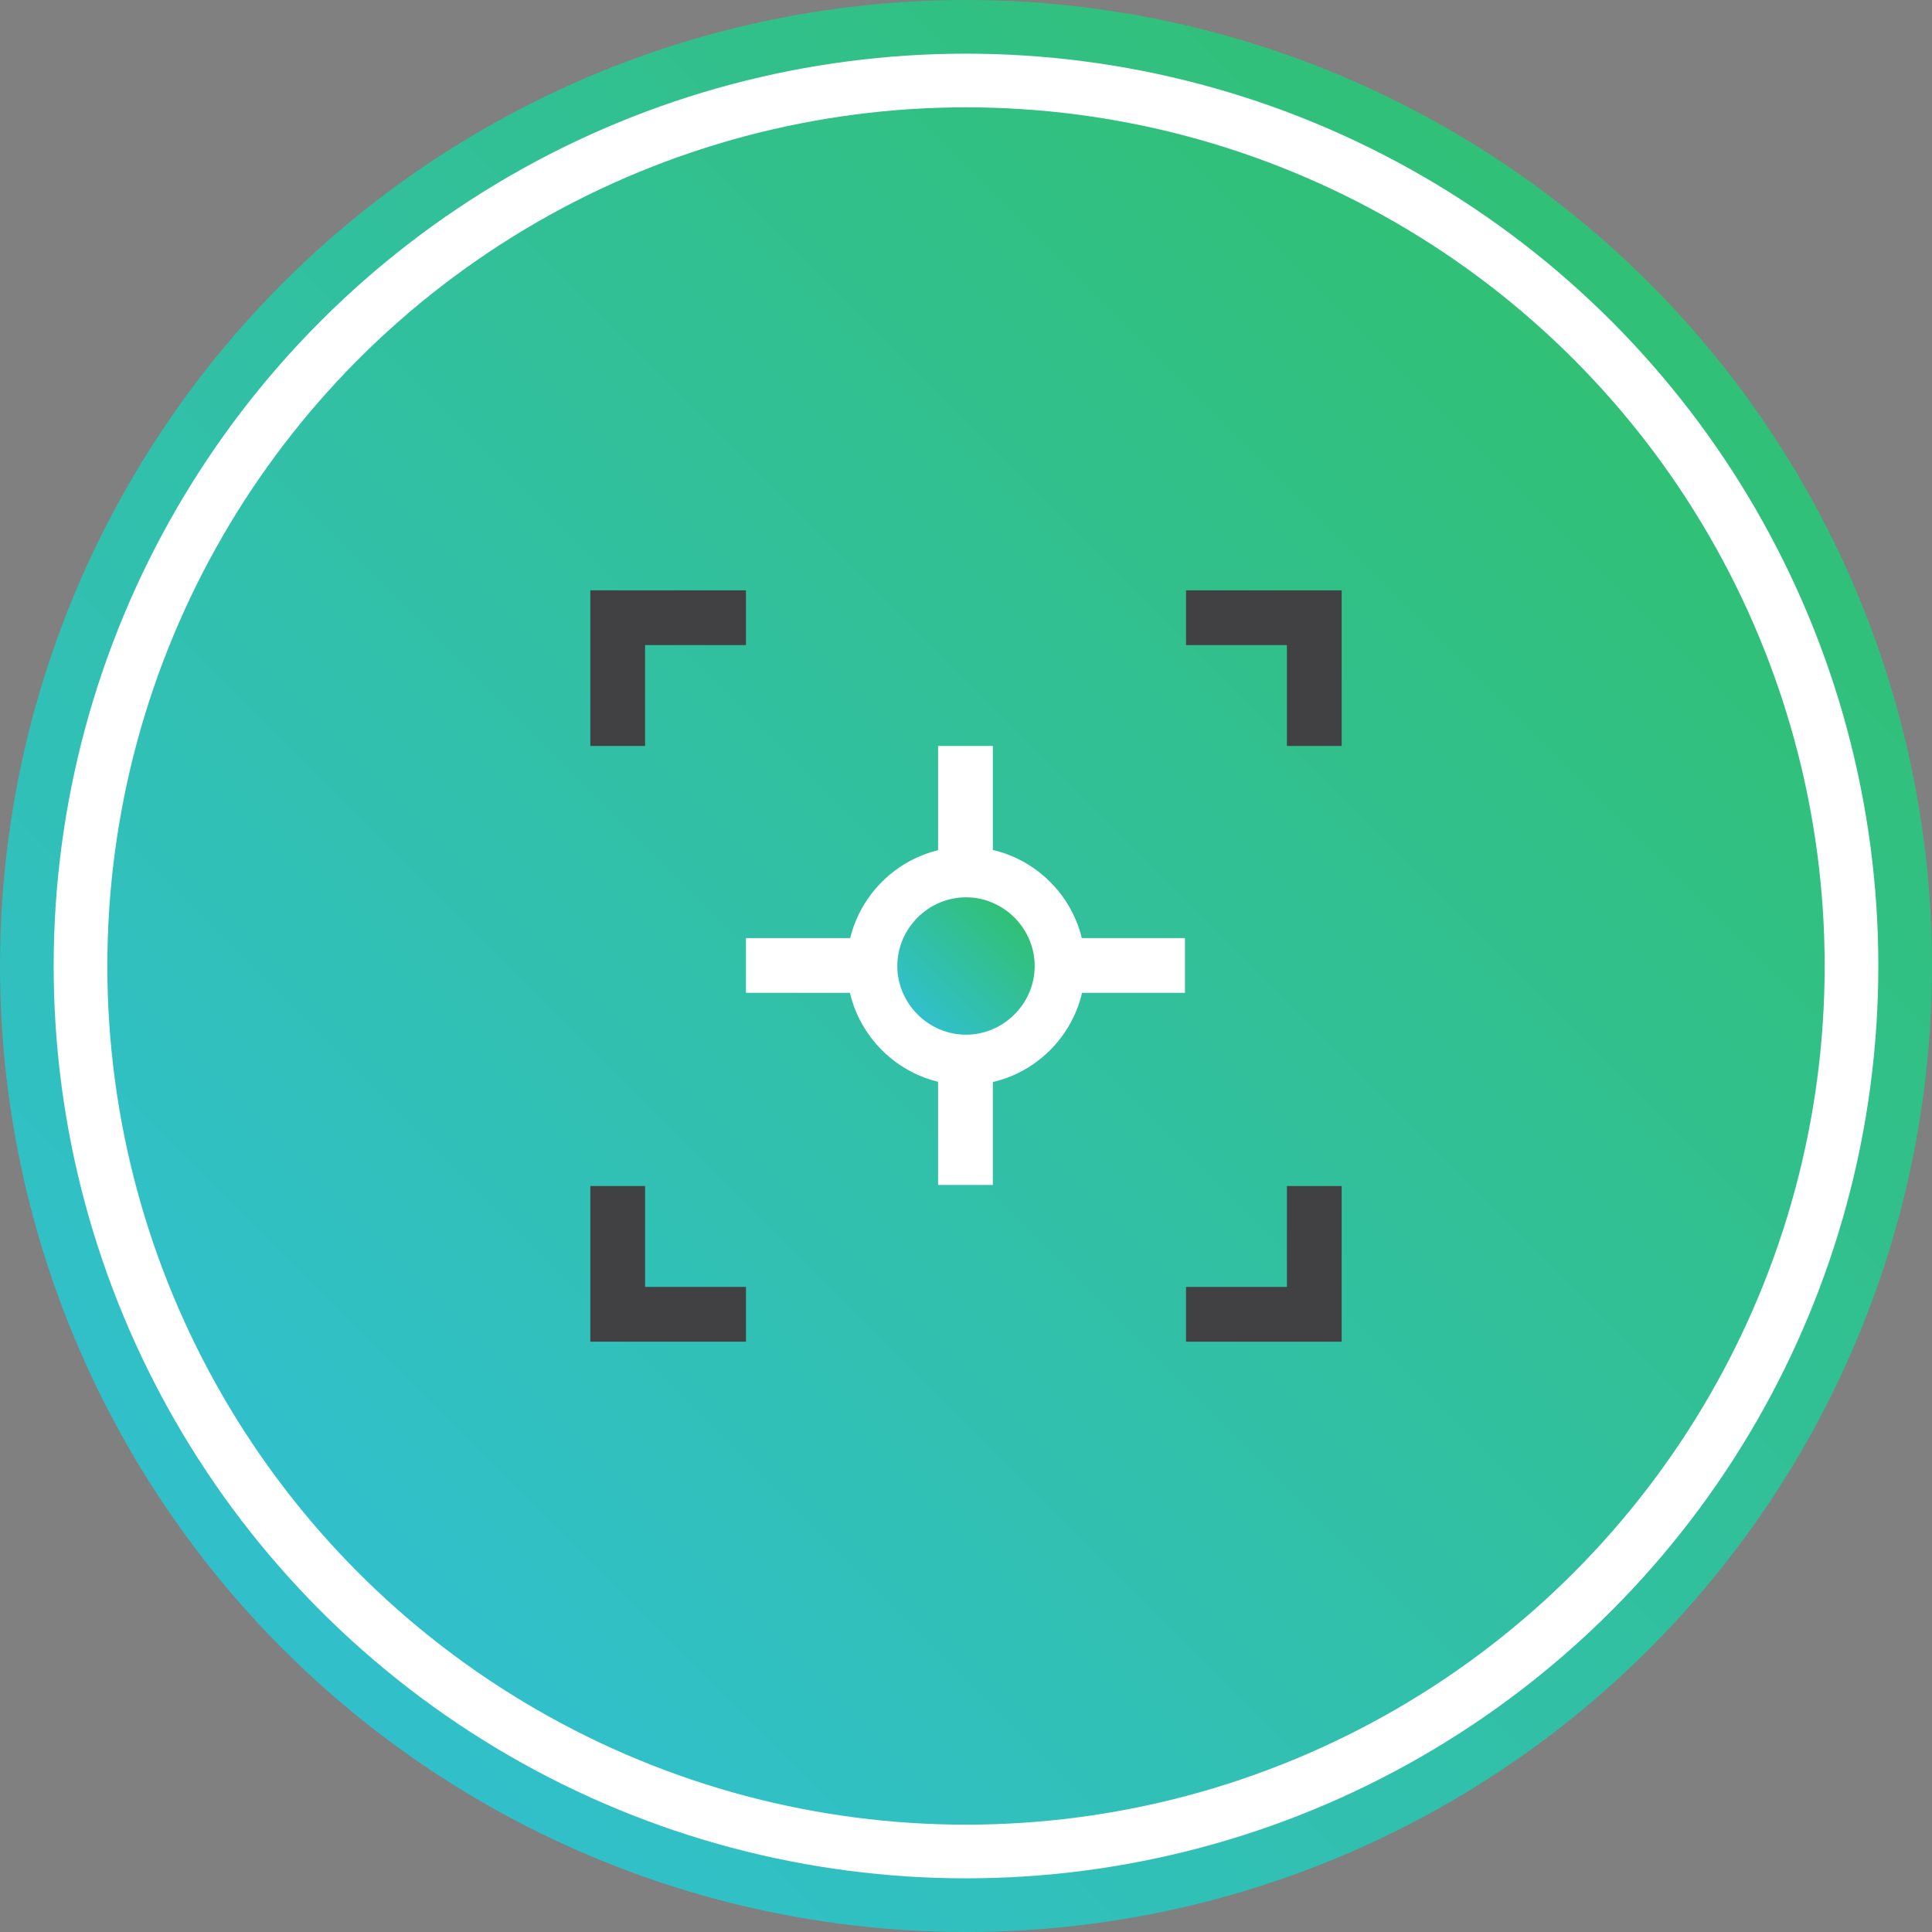
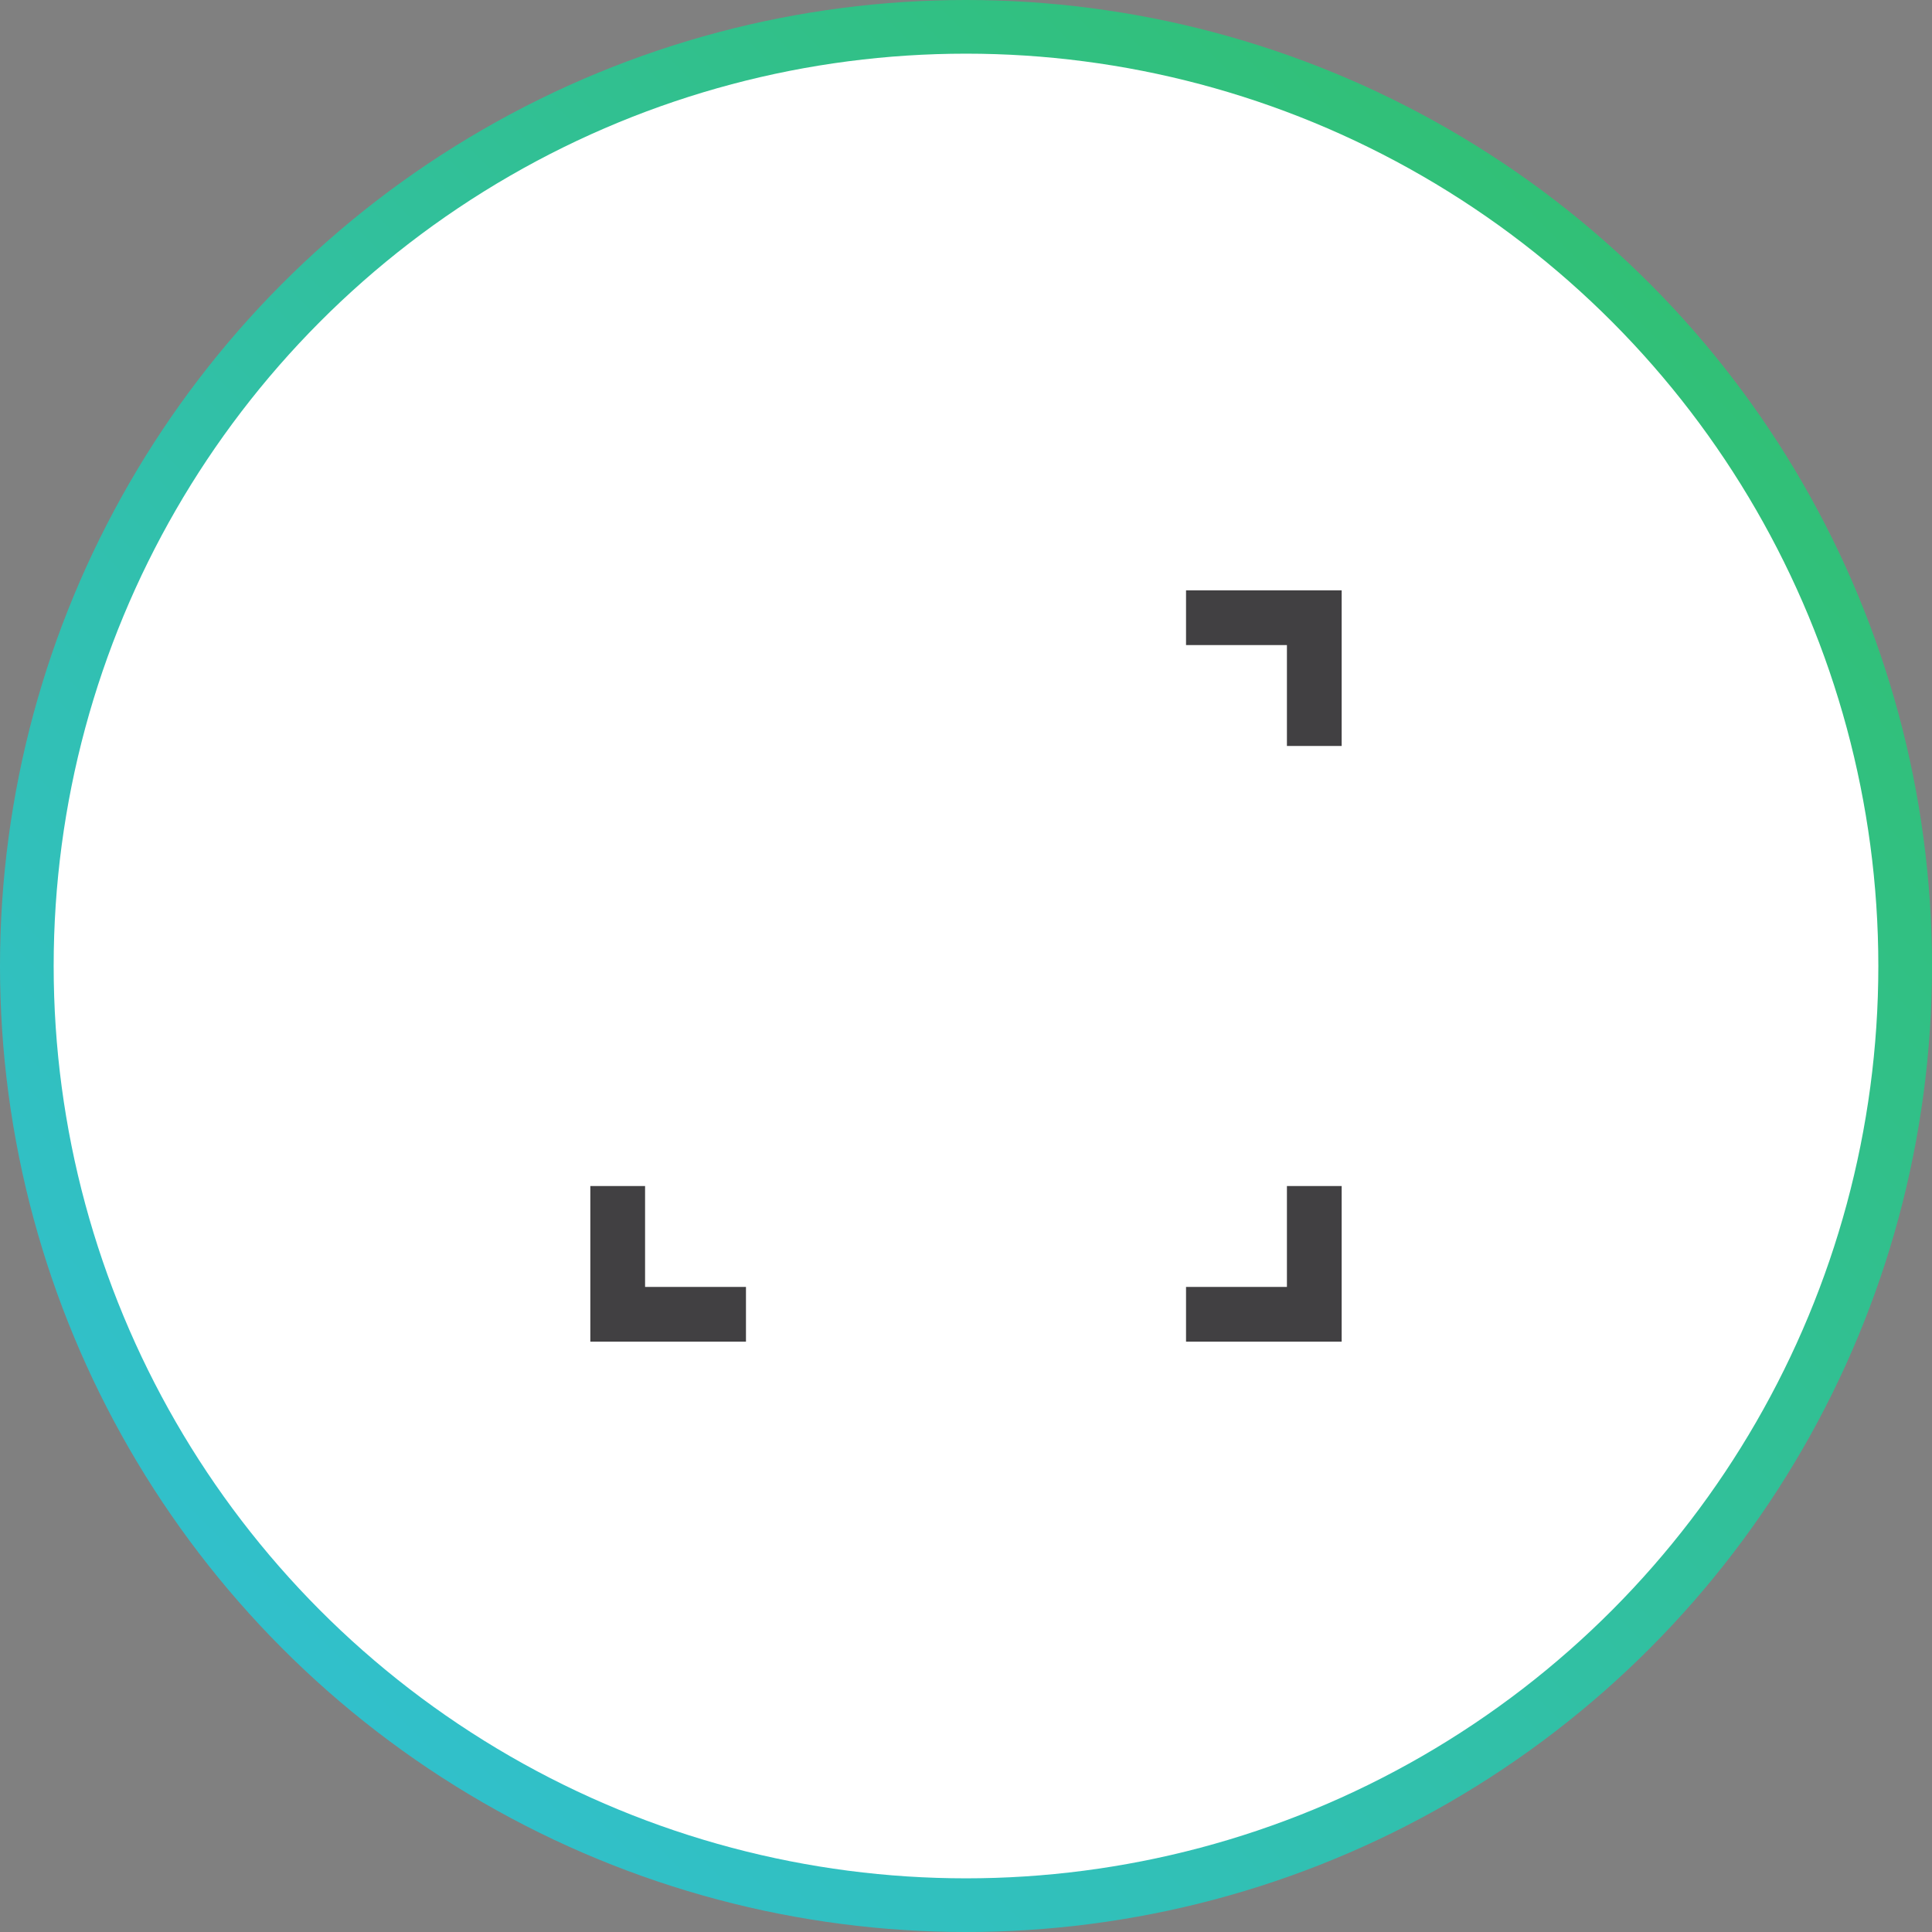
<svg xmlns="http://www.w3.org/2000/svg" version="1.1" id="Layer_1" x="0px" y="0px" viewBox="0 0 180 180" style="enable-background:new 0 0 180 180;" xml:space="preserve">
  <rect x="0" y="0" width="180" height="180" fill="#808080" stroke="none" />
  <style type="text/css">
	.st0{fill:url(#SVGID_1_);}
	.st1{fill:#FFFFFF;}
	.st2{fill:url(#SVGID_2_);}
	.st3{fill:#414042;}
	.st4{fill:url(#SVGID_3_);}
</style>
  <linearGradient id="SVGID_1_" gradientUnits="userSpaceOnUse" x1="26.36" y1="153.64" x2="153.64" y2="26.36">
    <stop offset="0" style="stop-color:#31C0CB" />
    <stop offset="1" style="stop-color:#31C076" />
  </linearGradient>
  <circle class="st0" cx="90" cy="90" r="90" />
  <circle class="st1" cx="90" cy="90" r="85" />
  <linearGradient id="SVGID_2_" gradientUnits="userSpaceOnUse" x1="33.431" y1="146.569" x2="146.569" y2="33.431">
    <stop offset="0" style="stop-color:#31C0CB" />
    <stop offset="1" style="stop-color:#31C076" />
  </linearGradient>
-   <circle class="st2" cx="90" cy="90" r="80" />
  <g>
    <g>
      <g>
-         <polygon class="st3" points="60.1,69.5 55,69.5 55,55 69.5,55 69.5,60.1 60.1,60.1    " />
-       </g>
+         </g>
      <g>
        <polygon class="st3" points="125,69.5 119.9,69.5 119.9,60.1 110.5,60.1 110.5,55 125,55    " />
      </g>
      <g>
        <polygon class="st3" points="125,125 110.5,125 110.5,119.9 119.9,119.9 119.9,110.5 125,110.5    " />
      </g>
      <g>
        <polygon class="st3" points="69.5,125 55,125 55,110.5 60.1,110.5 60.1,119.9 69.5,119.9    " />
      </g>
    </g>
    <g>
      <g>
        <path class="st1" d="M90,101.1c-6.1,0-11.1-5-11.1-11.1c0-6.1,5-11.1,11.1-11.1s11.1,5,11.1,11.1C101.1,96.1,96.1,101.1,90,101.1     z M90,84c-3.3,0-6,2.7-6,6s2.7,6,6,6s6-2.7,6-6S93.3,84,90,84z" />
      </g>
      <g>
        <g>
-           <rect x="87.4" y="69.5" class="st1" width="5.1" height="10.2" />
-         </g>
+           </g>
        <g>
          <rect x="87.4" y="100.2" class="st1" width="5.1" height="10.2" />
        </g>
        <g>
          <rect x="69.5" y="87.4" class="st1" width="10.2" height="5.1" />
        </g>
        <g>
          <rect x="100.2" y="87.4" class="st1" width="10.2" height="5.1" />
        </g>
      </g>
    </g>
  </g>
  <linearGradient id="SVGID_3_" gradientUnits="userSpaceOnUse" x1="85.452" y1="94.548" x2="94.548" y2="85.452">
    <stop offset="0" style="stop-color:#31C0CB" />
    <stop offset="1" style="stop-color:#31C076" />
  </linearGradient>
-   <path class="st4" d="M90,83.6c-3.5,0-6.4,2.9-6.4,6.4s2.9,6.4,6.4,6.4s6.4-2.9,6.4-6.4S93.5,83.6,90,83.6z" />
</svg>